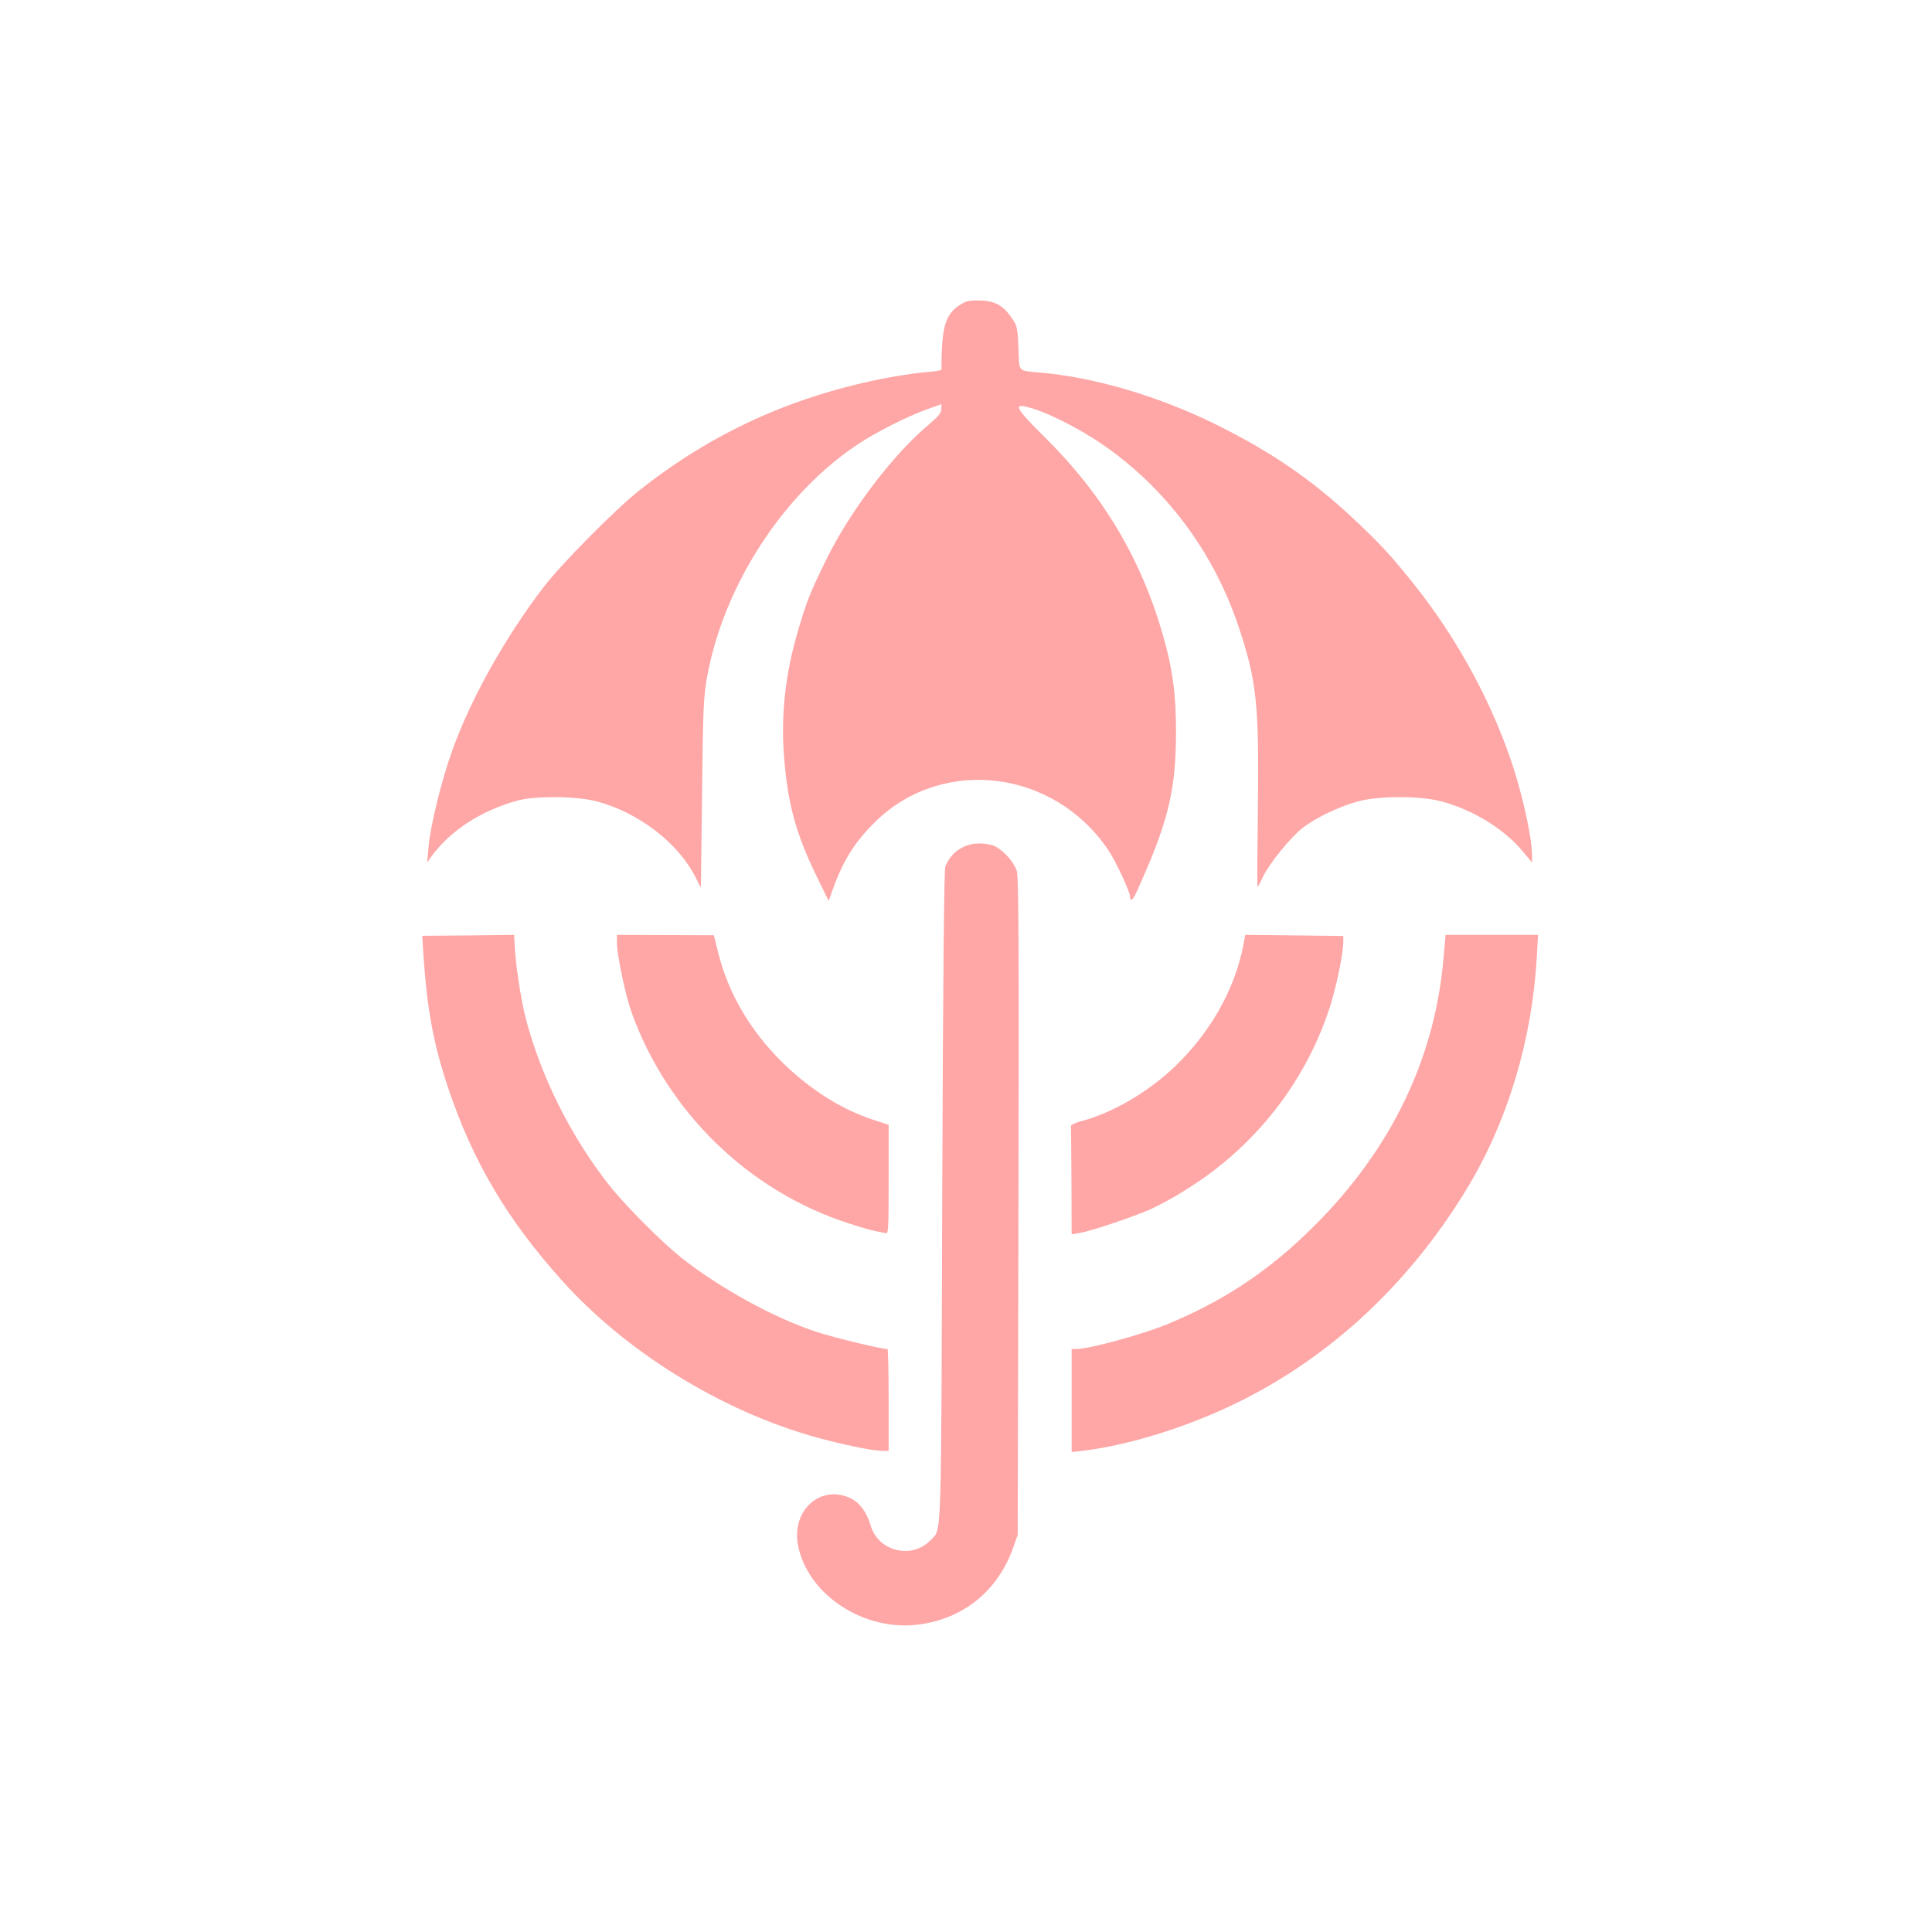
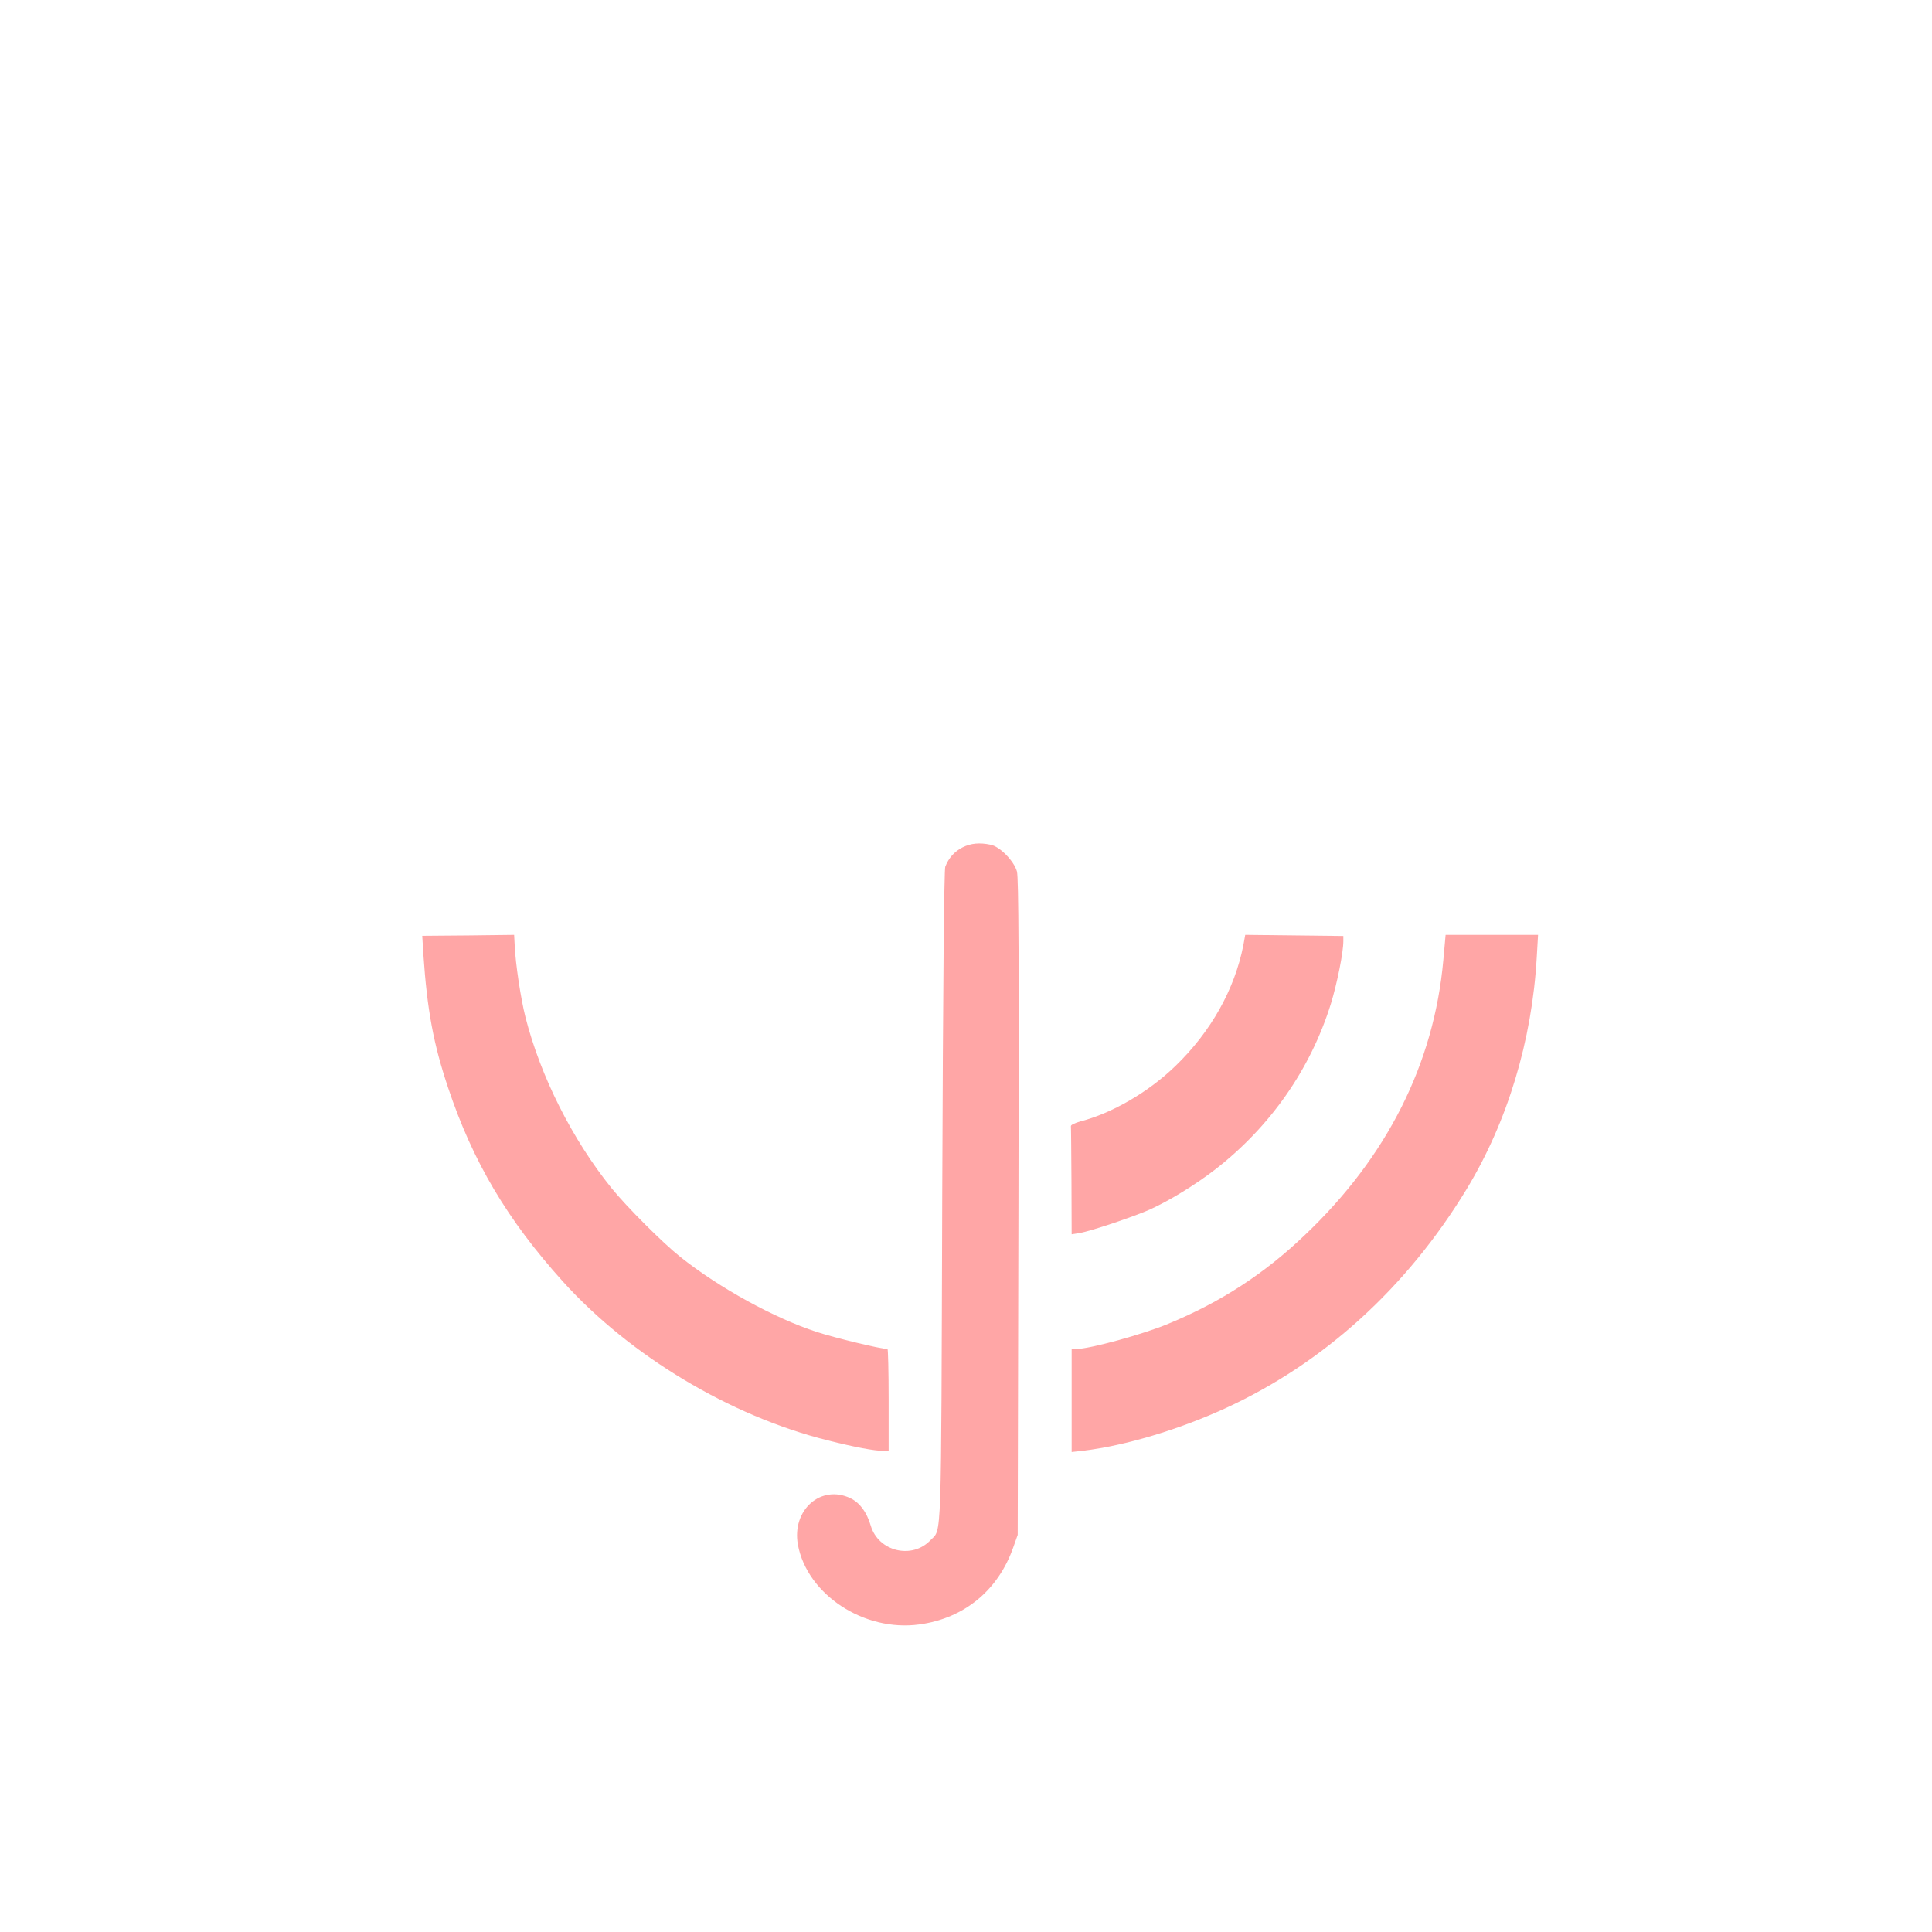
<svg xmlns="http://www.w3.org/2000/svg" version="1.0" width="1024pt" height="1024pt" viewBox="0 0 1024 1024" preserveAspectRatio="xMidYMid meet">
  <g transform="translate(0,1024) scale(0.1,-0.1)" fill="#ffa6a6" stroke="none">
-     <path d="M5105 8634 c-94 -52 -115 -115 -115 -353 0 -4 -40 -11 -89 -14 -48 -4 -153 -20 -233 -36 -487 -99 -898 -289 -1278 -589 -130 -103 -419 -395 -512 -518 -205 -269 -385 -592 -482 -865 -57 -160 -113 -388 -124 -502 l-8 -89 20 29 c99 138 262 245 456 299 96 27 317 25 425 -4 220 -59 430 -220 521 -401 l29 -56 6 500 c5 455 8 511 27 619 89 484 402 967 797 1230 98 65 263 149 367 186 l78 28 -1 -26 c0 -21 -16 -40 -66 -82 -192 -161 -422 -465 -548 -725 -78 -159 -98 -209 -140 -350 -77 -254 -101 -490 -74 -746 21 -212 65 -362 165 -569 l66 -135 27 75 c55 149 118 245 227 351 356 341 939 268 1225 -152 43 -63 119 -226 119 -254 0 -26 14 -16 32 23 167 366 210 536 211 842 1 206 -17 341 -69 523 -118 411 -322 751 -635 1058 -132 130 -156 167 -99 155 93 -18 269 -104 408 -198 338 -231 594 -571 727 -970 96 -287 109 -414 102 -970 -3 -225 -4 -408 -2 -408 3 0 16 24 29 53 33 69 143 205 208 257 68 54 193 114 294 142 113 31 334 31 449 -1 166 -45 333 -149 429 -267 l46 -56 0 37 c0 98 -53 337 -115 515 -115 331 -292 650 -516 930 -120 150 -178 212 -318 343 -221 207 -437 354 -726 497 -304 150 -643 250 -930 275 -123 11 -112 -1 -117 129 -4 103 -7 118 -31 154 -46 70 -90 96 -166 99 -47 2 -75 -1 -96 -13z" />
    <path d="M5102 5749 c-43 -22 -74 -56 -92 -103 -6 -17 -12 -624 -16 -1749 -6 -1875 -2 -1758 -62 -1820 -98 -104 -277 -60 -317 77 -22 73 -57 120 -107 145 -157 75 -312 -62 -279 -246 49 -264 350 -463 643 -423 238 32 419 181 499 410 l23 65 4 1736 c3 1313 1 1746 -8 1780 -15 55 -91 133 -140 142 -58 12 -104 8 -148 -14z" />
    <path d="M2481 5282 l-243 -2 6 -98 c20 -297 54 -477 131 -707 131 -392 314 -701 609 -1028 355 -393 886 -712 1402 -841 143 -36 248 -56 297 -56 l27 0 0 270 c0 149 -3 270 -6 270 -35 0 -279 59 -374 90 -227 74 -518 234 -724 398 -92 73 -285 266 -365 365 -208 258 -376 592 -456 906 -25 99 -53 284 -57 381 l-3 55 -244 -3z" />
-     <path d="M3270 5241 c0 -62 45 -275 76 -363 190 -530 619 -949 1149 -1121 61 -20 126 -39 145 -42 19 -4 43 -9 53 -11 16 -5 17 13 17 284 l0 290 -82 27 c-165 54 -325 154 -471 294 -177 171 -297 374 -351 594 l-22 90 -257 1 -257 1 0 -44z" />
    <path d="M6590 5230 c-46 -234 -172 -458 -359 -639 -143 -139 -338 -252 -506 -295 -27 -8 -50 -18 -49 -25 1 -6 2 -137 3 -292 l1 -281 43 7 c57 9 285 86 371 124 104 47 241 131 346 212 292 226 506 532 614 879 33 108 66 271 66 332 l0 27 -260 3 -260 3 -10 -55z" />
    <path d="M7650 5152 c-49 -549 -298 -1044 -733 -1457 -215 -206 -446 -356 -724 -471 -133 -56 -419 -134 -488 -134 l-25 0 0 -273 0 -273 63 7 c222 27 500 110 750 224 522 239 963 639 1282 1165 215 355 345 785 370 1225 l7 120 -245 0 -245 0 -12 -133z" />
  </g>
</svg>